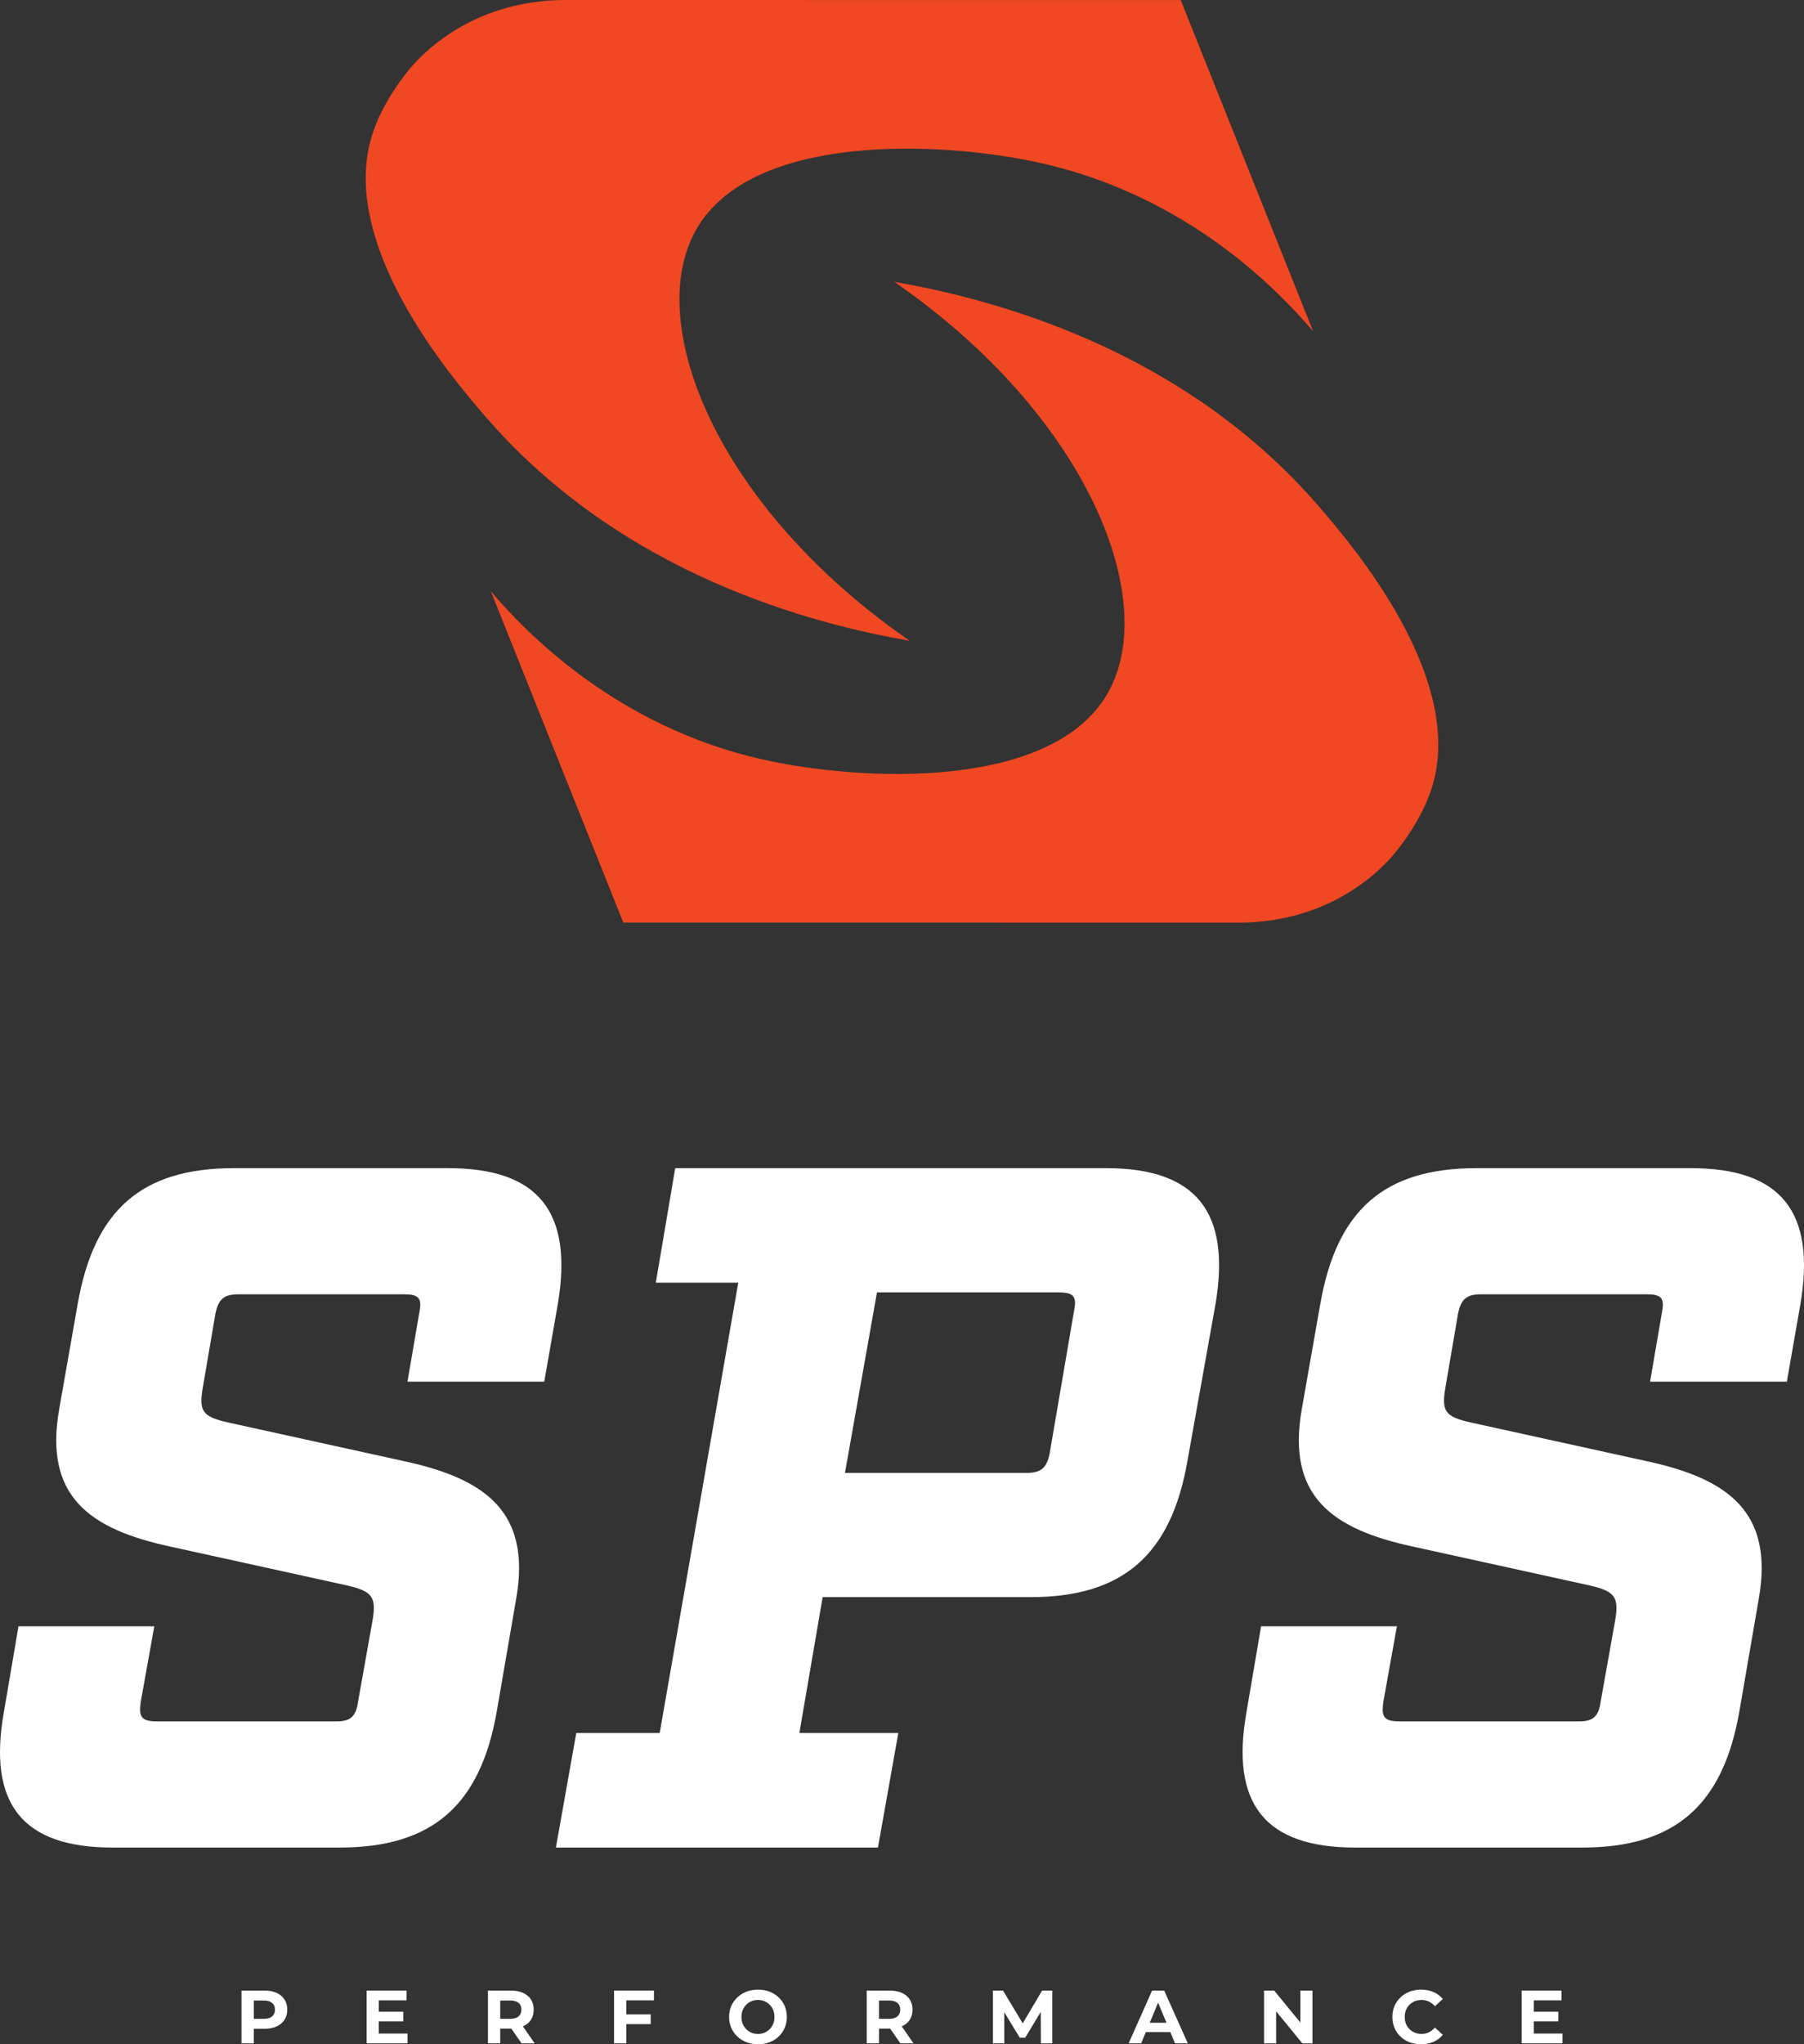
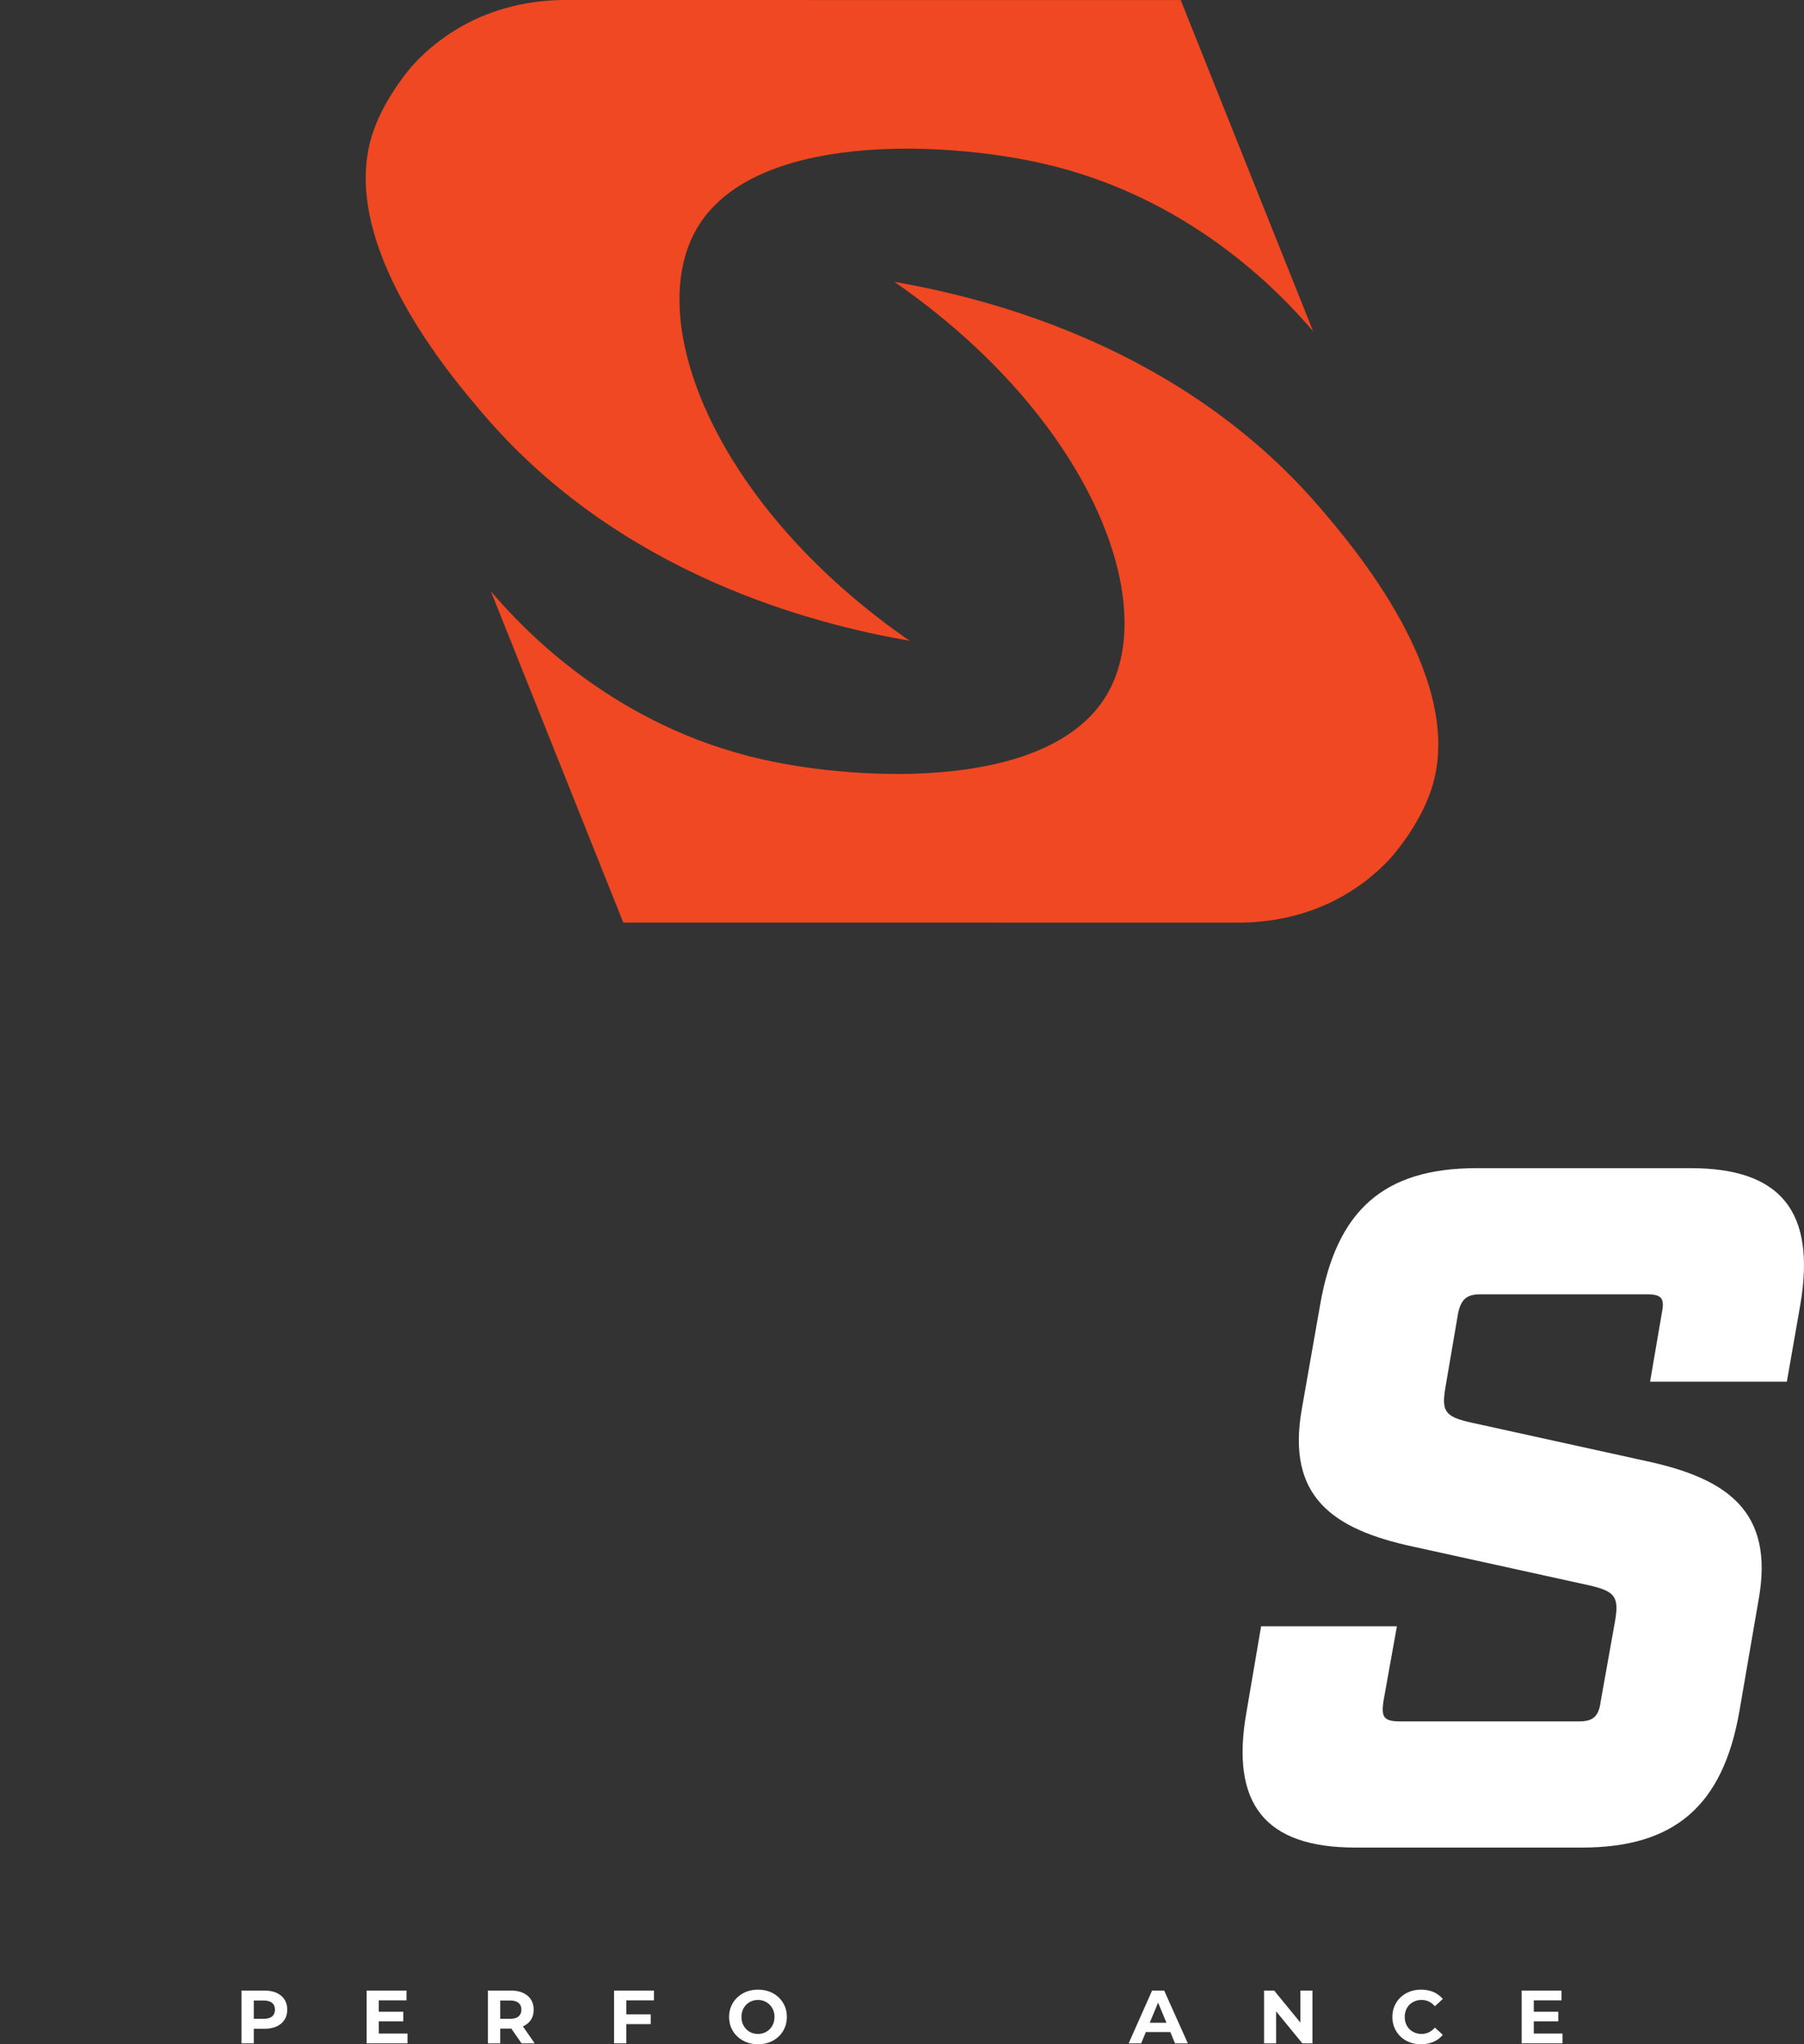
<svg xmlns="http://www.w3.org/2000/svg" viewBox="0 0 463.803 525.278" height="525.278" width="463.803" id="Layer_2">
  <rect x="0" y="0" width="463.803" height="525.278" fill="#333333" stroke="none" />
  <g id="SPS_logo">
    <path style="fill:#ef4822;" d="M233.874,164.654c-49.846-34.458-68.609-81.991-54.758-105.875,14.404-24.839,63.189-22.564,88.642-16.844,37.803,8.497,61.061,32.896,69.842,43.194-11.348-28.37-22.696-56.741-34.044-85.112L145.39,0c-9.216-.001-18.365,2.131-26.42,6.609-4.279,2.379-8.676,5.602-12.682,9.976,0,0-7.287,7.956-10.486,17.683-9.265,28.163,20.313,62.645,28.61,72.317,35.368,41.232,84.784,53.781,109.463,58.068Z" />
    <path style="fill:#ef4822;" d="M229.929,72.416c49.846,34.458,68.609,81.991,54.758,105.875-14.404,24.839-63.189,22.564-88.642,16.844-37.803-8.497-61.061-32.896-69.842-43.194,11.348,28.37,22.696,56.741,34.044,85.112l158.166.018c9.216.001,18.365-2.131,26.42-6.609,4.279-2.379,8.676-5.602,12.682-9.976,0,0,7.287-7.956,10.486-17.683,9.265-28.163-20.313-62.645-28.61-72.317-35.368-41.232-84.784-53.781-109.463-58.068Z" />
-     <path style="fill:#fff;" d="M107.755,337.57c.748-3.741.249-4.988-3.741-4.988h-42.895c-3.491,0-4.988,1.247-5.736,4.988l-3.242,18.953c-.998,5.985-.249,7.482,6.484,8.979l45.389,9.976c20.699,4.489,32.67,12.968,28.68,35.413l-4.987,28.929c-4.24,24.191-16.709,34.915-40.401,34.915H28.947c-23.193,0-32.171-11.223-27.932-34.915l3.741-21.946h34.915l-3.492,19.453c-.498,3.741,0,4.987,4.24,4.987h46.137c3.491,0,4.988-1.247,5.486-4.987l3.741-20.949c.997-5.985,0-7.481-6.484-8.977l-45.389-9.976c-20.949-4.489-32.67-12.969-28.68-35.414l4.739-26.934c4.239-24.191,16.459-34.915,40.151-34.915h55.115c23.193,0,32.171,11.223,28.181,34.915l-3.492,19.951h-35.164l2.993-17.457Z" />
-     <path style="fill:#fff;" d="M312.504,335.075l-7.232,40.401c-4.239,24.19-16.709,34.914-40.401,34.914h-53.37l-5.985,34.915h25.438l-5.237,29.428h-82.797l5.237-29.428h21.447l20.201-115.717h-21.198l4.988-29.428h110.729c23.193,0,32.171,11.223,28.181,34.915ZM272.103,332.083h-46.636l-8.229,46.386h46.636c3.741,0,5.237-1.247,5.985-4.987l6.234-36.411c.749-3.741.249-4.988-3.99-4.988Z" />
    <path style="fill:#fff;" d="M427.224,337.57c.749-3.741.249-4.988-3.741-4.988h-42.895c-3.491,0-4.988,1.247-5.736,4.988l-3.242,18.953c-.998,5.985-.249,7.482,6.484,8.979l45.389,9.976c20.7,4.489,32.67,12.968,28.68,35.413l-4.988,28.929c-4.239,24.191-16.709,34.915-40.401,34.915h-58.357c-23.193,0-32.171-11.223-27.932-34.915l3.741-21.946h34.915l-3.492,19.453c-.498,3.741,0,4.987,4.24,4.987h46.137c3.491,0,4.988-1.247,5.486-4.987l3.741-20.949c.998-5.985,0-7.481-6.484-8.977l-45.389-9.976c-20.948-4.489-32.67-12.969-28.68-35.414l4.738-26.934c4.24-24.191,16.46-34.915,40.152-34.915h55.115c23.193,0,32.171,11.223,28.181,34.915l-3.492,19.951h-35.164l2.992-17.457Z" />
    <path style="fill:#fff;" d="M62.086,525.045v-13.567h5.873c1.214,0,2.261.197,3.14.591.879.394,1.557.96,2.035,1.696s.717,1.609.717,2.617c0,1.02-.239,1.896-.717,2.626-.478.731-1.156,1.296-2.035,1.696-.878.401-1.925.601-3.14.601h-4.148l1.435-1.415v5.156h-3.159ZM65.246,520.239l-1.435-1.493h3.974c.956,0,1.68-.206,2.171-.62.491-.413.736-.995.736-1.744s-.246-1.328-.736-1.735c-.491-.407-1.215-.61-2.171-.61h-3.974l1.435-1.493v7.695Z" />
    <path style="fill:#fff;" d="M97.381,522.526h7.385v2.519h-10.505v-13.567h10.253v2.519h-7.133v8.528ZM97.148,516.924h6.532v2.461h-6.532v-2.461Z" />
    <path style="fill:#fff;" d="M125.446,525.045v-13.567h5.873c1.214,0,2.261.197,3.14.591.879.394,1.557.96,2.035,1.696s.717,1.609.717,2.617c0,1.02-.239,1.896-.717,2.626-.478.731-1.156,1.286-2.035,1.667-.878.381-1.925.572-3.14.572h-4.148l1.435-1.357v5.156h-3.159ZM128.605,520.239l-1.435-1.493h3.974c.956,0,1.68-.206,2.171-.62.491-.413.736-.995.736-1.744s-.246-1.328-.736-1.735c-.491-.407-1.215-.61-2.171-.61h-3.974l1.435-1.493v7.695ZM134.09,525.045l-3.411-4.923h3.373l3.411,4.923h-3.373Z" />
    <path style="fill:#fff;" d="M161.031,525.045h-3.159v-13.567h10.253v2.519h-7.094v11.048ZM160.779,517.584h6.512v2.519h-6.512v-2.519Z" />
    <path style="fill:#fff;" d="M194.892,525.278c-1.073,0-2.062-.174-2.966-.523-.904-.349-1.693-.84-2.364-1.473-.672-.633-1.192-1.376-1.56-2.229-.368-.853-.552-1.783-.552-2.791,0-1.02.184-1.954.552-2.801.369-.846.888-1.586,1.56-2.219.671-.633,1.456-1.124,2.355-1.473.898-.349,1.883-.523,2.956-.523s2.058.171,2.956.514,1.683.83,2.355,1.463c.672.633,1.192,1.377,1.56,2.229.368.853.552,1.79.552,2.811,0,1.008-.184,1.941-.552,2.801-.369.859-.889,1.605-1.56,2.239-.672.633-1.457,1.121-2.355,1.463-.898.342-1.877.514-2.936.514ZM194.872,522.623c.607,0,1.166-.106,1.677-.32.51-.213.959-.517,1.347-.911s.688-.853.901-1.377c.213-.523.32-1.107.32-1.754,0-.646-.106-1.231-.32-1.754-.213-.523-.514-.982-.901-1.377-.388-.394-.836-.698-1.347-.911-.511-.213-1.069-.32-1.677-.32s-1.169.106-1.686.32c-.517.213-.966.517-1.347.911-.381.395-.678.853-.892,1.377-.213.523-.32,1.108-.32,1.754,0,.646.106,1.231.32,1.754.213.523.51.982.892,1.377.381.394.83.698,1.347.911.517.213,1.079.32,1.686.32Z" />
-     <path style="fill:#fff;" d="M222.841,525.045v-13.567h5.873c1.214,0,2.261.197,3.14.591.879.394,1.557.96,2.035,1.696s.717,1.609.717,2.617c0,1.02-.239,1.896-.717,2.626-.478.731-1.156,1.286-2.035,1.667-.878.381-1.925.572-3.14.572h-4.148l1.435-1.357v5.156h-3.159ZM226,520.239l-1.435-1.493h3.974c.956,0,1.68-.206,2.171-.62.491-.413.736-.995.736-1.744s-.246-1.328-.736-1.735c-.491-.407-1.215-.61-2.171-.61h-3.974l1.435-1.493v7.695ZM231.485,525.045l-3.411-4.923h3.373l3.411,4.923h-3.373Z" />
-     <path style="fill:#fff;" d="M255.267,525.045v-13.567h2.597l5.776,9.575h-1.377l5.66-9.575h2.617v13.567h-2.927l-.039-9.051h.581l-4.574,7.598h-1.395l-4.632-7.598h.639v9.051h-2.926Z" />
    <path style="fill:#fff;" d="M290.173,525.045l6.028-13.567h3.101l6.086,13.567h-3.295l-4.981-11.978h1.26l-4.981,11.978h-3.217ZM293.216,522.138l.794-2.384h7.017l.814,2.384h-8.625Z" />
    <path style="fill:#fff;" d="M324.984,525.045v-13.567h2.597l8.004,9.769h-1.26v-9.769h3.101v13.567h-2.597l-8.004-9.769h1.26v9.769h-3.101Z" />
    <path style="fill:#fff;" d="M365.317,525.278c-1.046,0-2.019-.171-2.917-.514-.898-.342-1.676-.83-2.335-1.463-.659-.633-1.172-1.377-1.541-2.229-.368-.853-.552-1.79-.552-2.811s.184-1.958.552-2.811c.369-.853.885-1.596,1.551-2.229.665-.633,1.447-1.121,2.345-1.463.898-.342,1.87-.514,2.917-.514,1.176,0,2.242.203,3.198.61.957.407,1.757,1.005,2.404,1.793l-2.035,1.86c-.453-.529-.966-.93-1.541-1.202-.575-.271-1.199-.407-1.871-.407-.633,0-1.214.106-1.744.32-.53.213-.988.514-1.376.901-.388.387-.688.846-.901,1.376s-.32,1.118-.32,1.764c0,.646.106,1.234.32,1.764.213.53.514.989.901,1.376.388.388.846.689,1.376.901.53.213,1.111.32,1.744.32.672,0,1.295-.139,1.871-.416.575-.278,1.088-.682,1.541-1.211l2.035,1.861c-.646.788-1.447,1.389-2.404,1.802-.956.414-2.028.62-3.217.62Z" />
    <path style="fill:#fff;" d="M394.332,522.526h7.385v2.519h-10.505v-13.567h10.253v2.519h-7.133v8.528ZM394.1,516.924h6.532v2.461h-6.532v-2.461Z" />
  </g>
</svg>